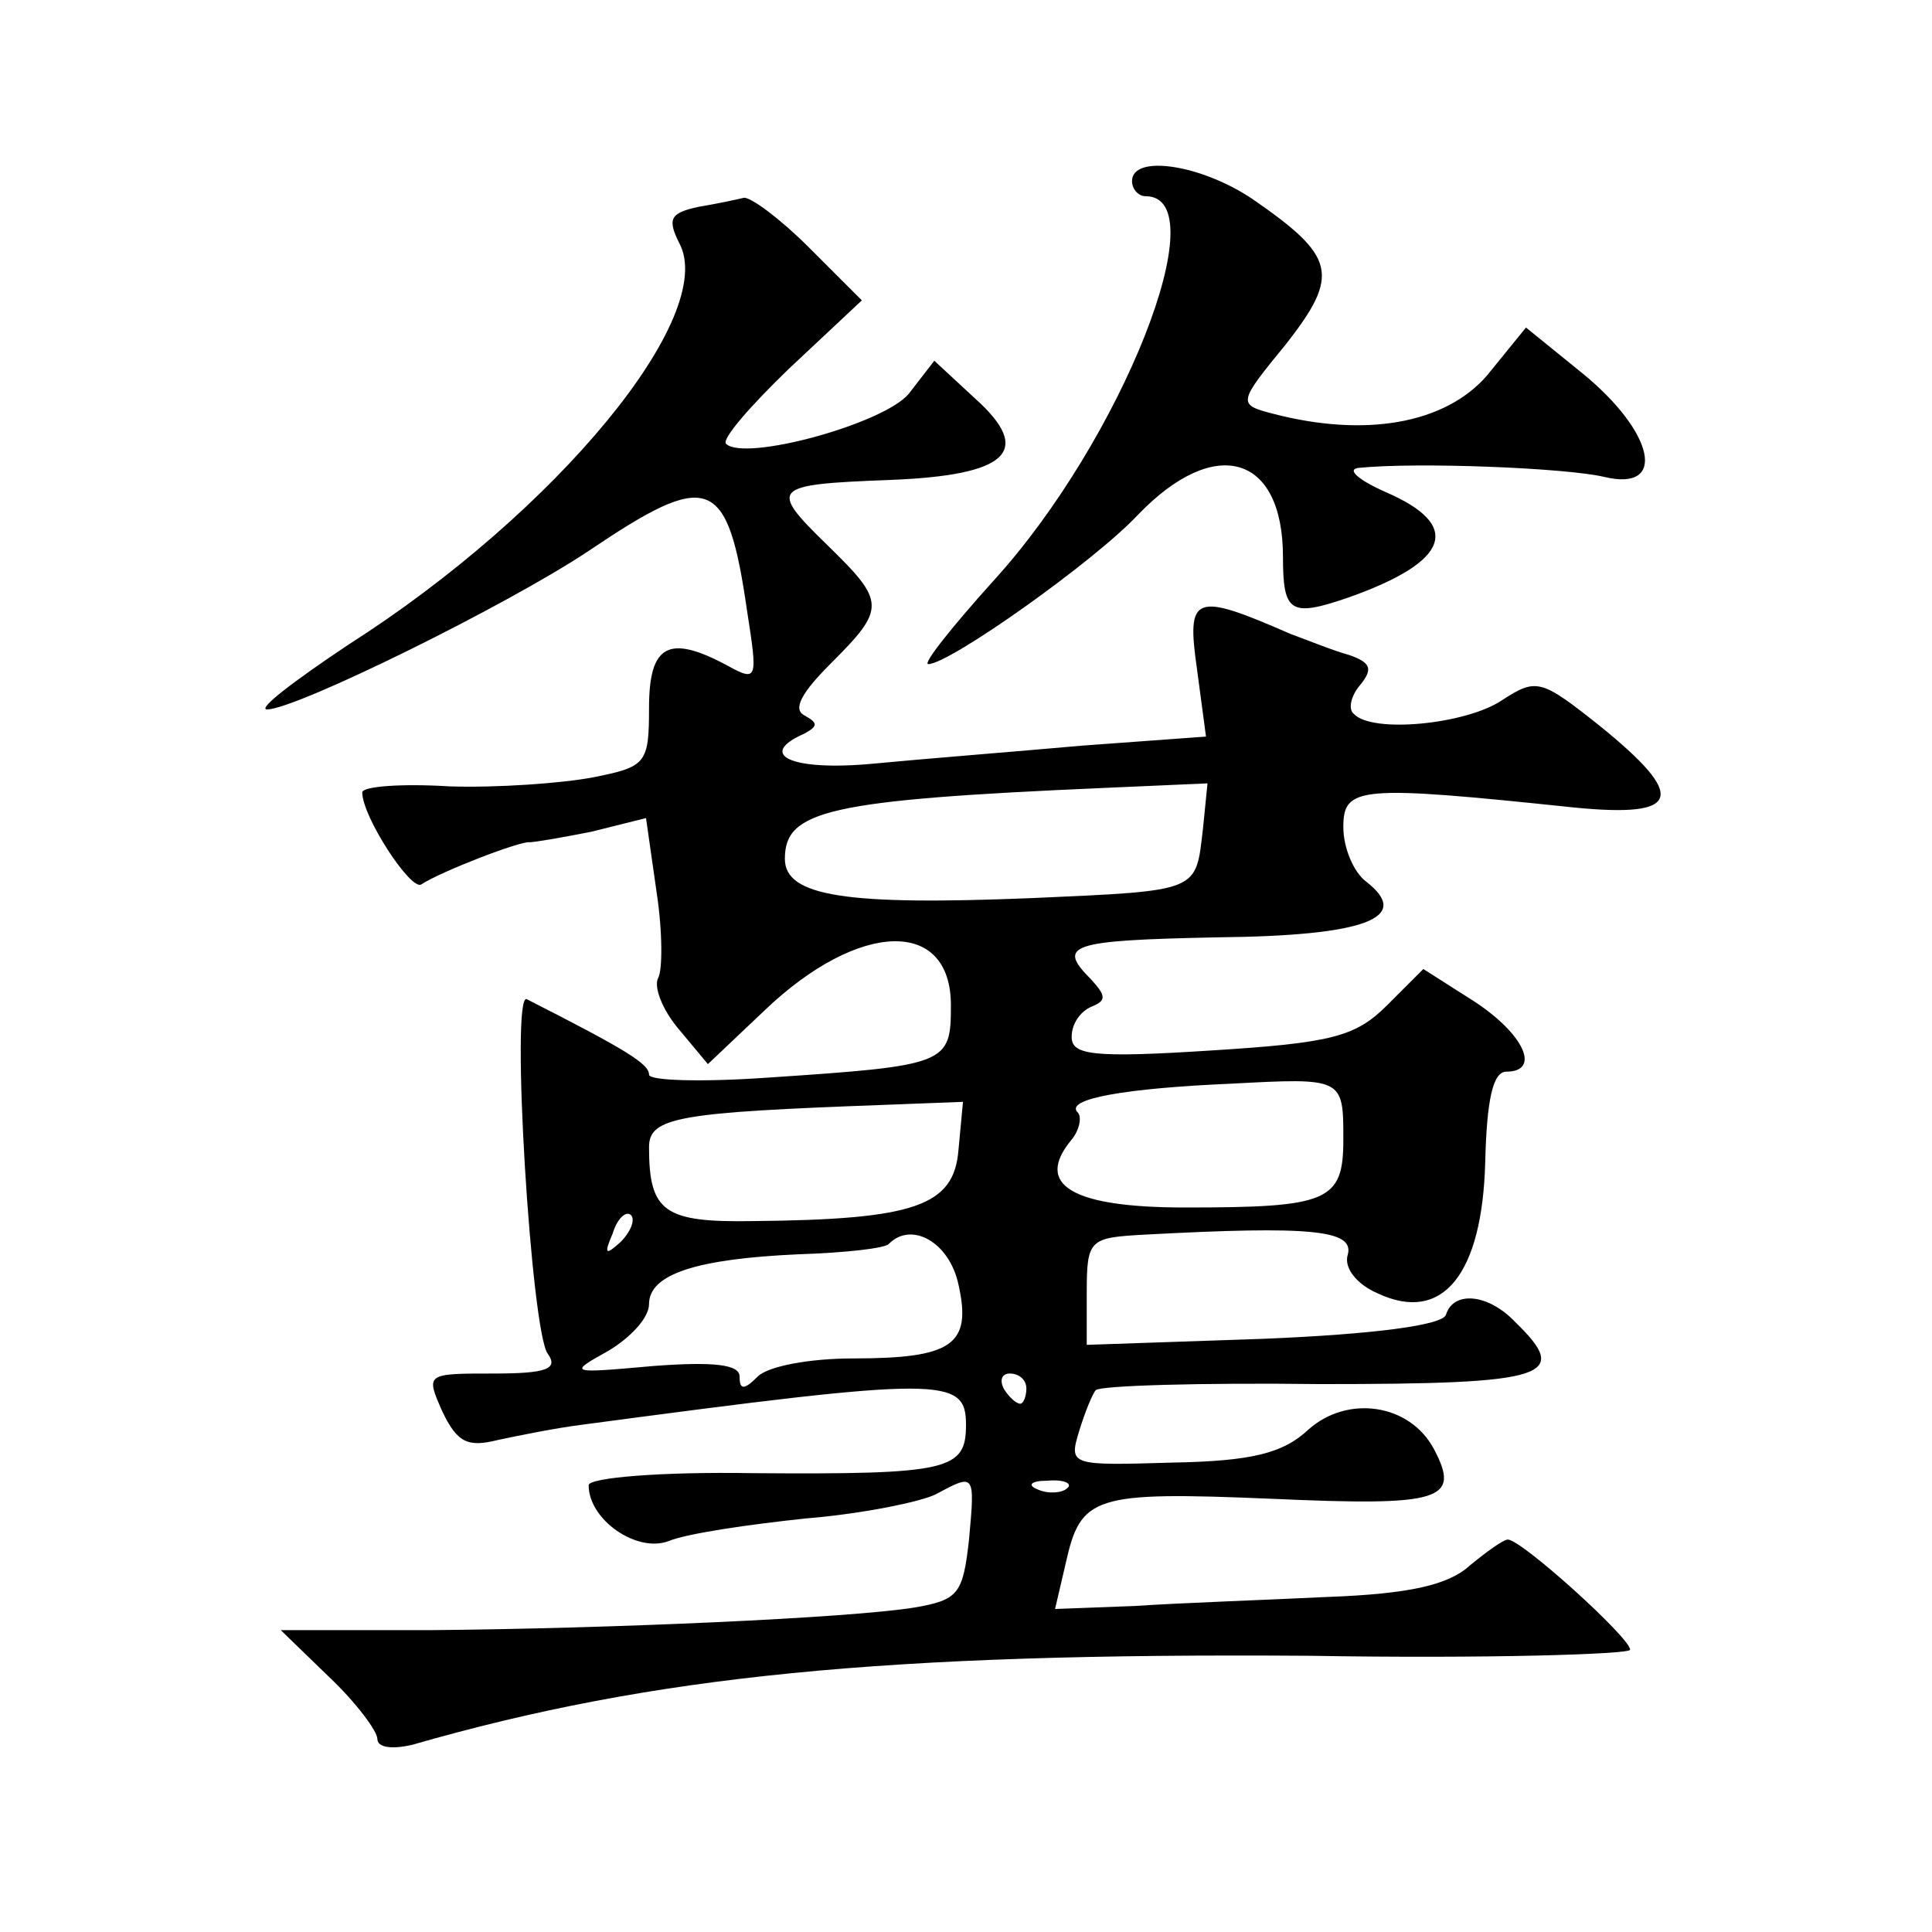
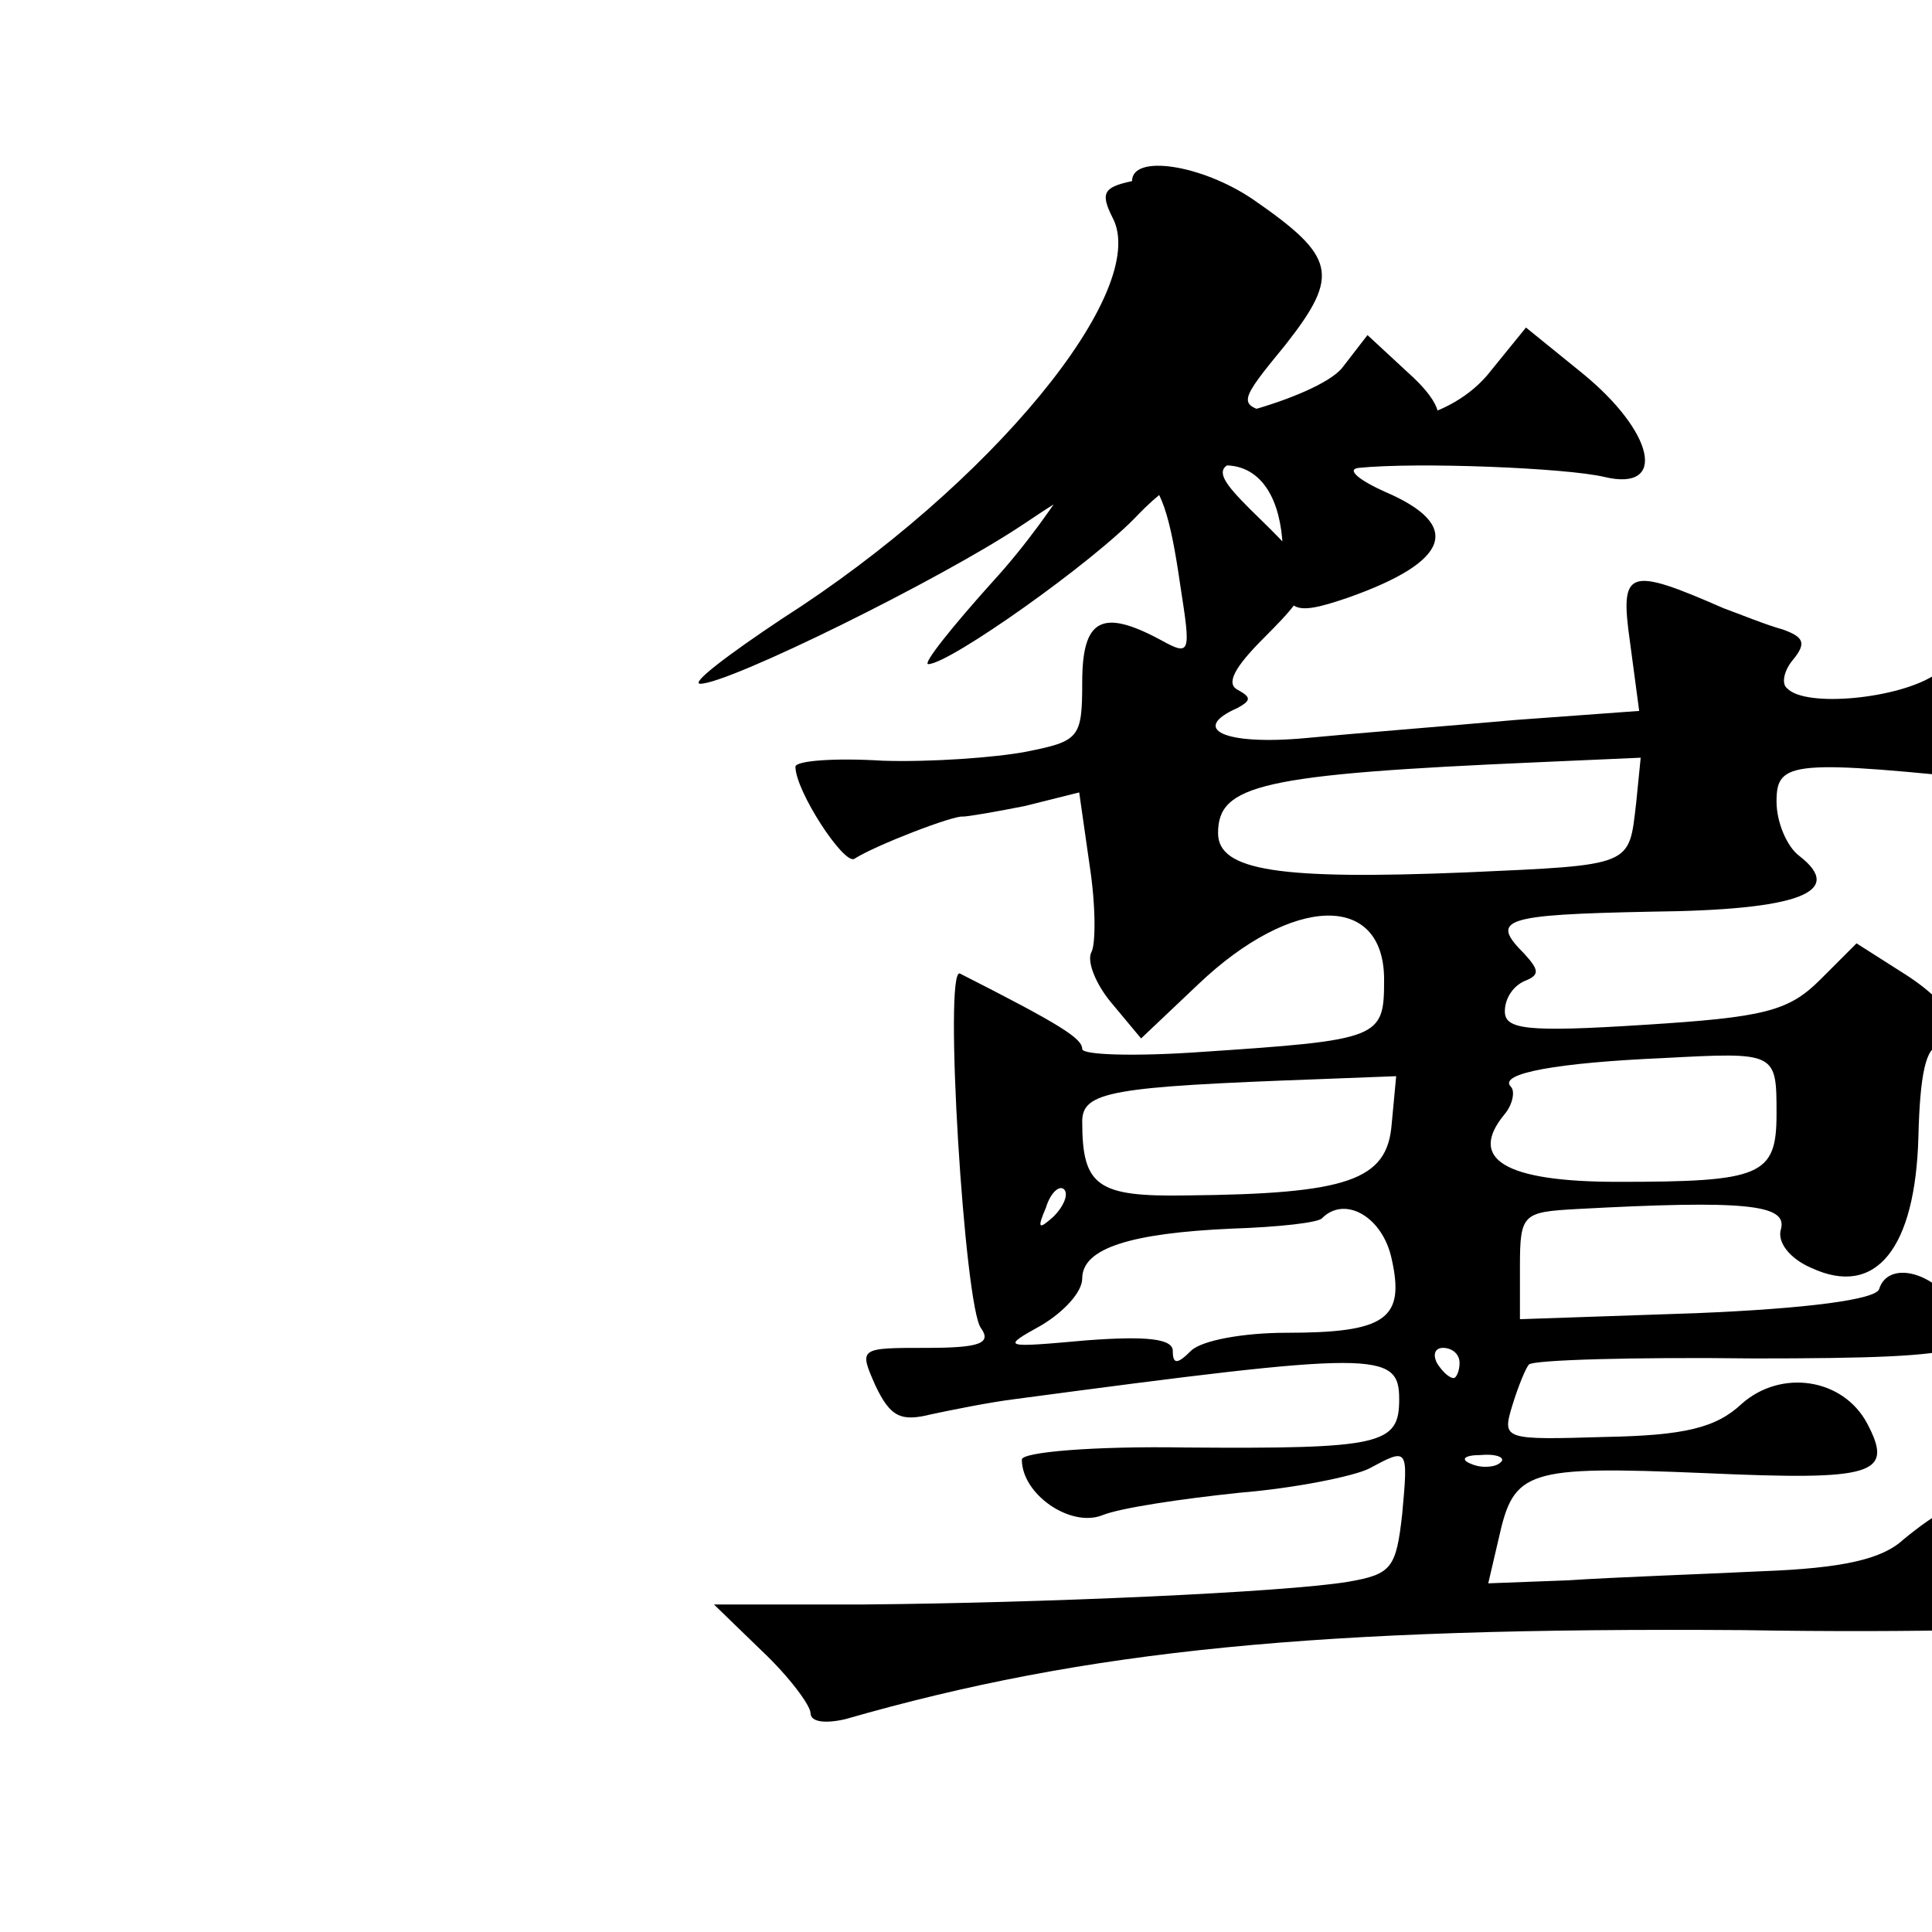
<svg xmlns="http://www.w3.org/2000/svg" version="1.0" width="128pt" height="128pt" viewBox="0 0 128 128" preserveAspectRatio="xMidYMid meet">
  <g transform="translate(0,128) scale(0.1,-0.1)" fill="#0" stroke="none">
-     <path d="M750 1160 c0 -5 4 -10 9 -10 48 0 -16 -162 -101 -255 -27 -30 -47 -55 -43 -55 14 0 110 68 139 99 51 53 96 40 96 -28 0 -37 5 -40 43 -27 68 24 76 48 25 70 -18 8 -26 15 -18 16 39 4 138 0 163 -6 42 -10 33 30 -15 69 l-37 30 -26 -32 c-28 -32 -81 -41 -142 -25 -23 6 -23 7 9 46 36 46 33 58 -22 96 -34 23 -80 30 -80 12z M463 1143 c-19 -4 -21 -8 -13 -24 26 -48 -81 -178 -219 -266 -36 -24 -61 -43 -54 -43 19 0 159 69 213 105 80 54 92 50 105 -40 7 -45 7 -47 -13 -36 -39 21 -52 14 -52 -28 0 -37 -2 -39 -37 -46 -21 -4 -64 -7 -95 -6 -32 2 -58 0 -58 -4 0 -16 32 -65 39 -61 14 9 66 29 72 28 3 0 21 3 41 7 l36 9 7 -49 c4 -26 4 -52 1 -57 -3 -6 3 -21 13 -33 l20 -24 38 36 c62 59 123 61 123 3 0 -39 -2 -40 -122 -48 -43 -3 -78 -2 -78 2 0 7 -14 16 -81 50 -11 5 3 -222 14 -235 7 -10 -1 -13 -36 -13 -45 0 -45 0 -34 -25 10 -21 17 -24 37 -19 14 3 39 8 55 10 240 32 255 32 255 0 0 -30 -11 -33 -142 -32 -60 1 -108 -3 -108 -8 0 -23 32 -45 53 -37 12 5 53 11 91 15 37 3 76 11 86 16 26 14 26 14 22 -30 -4 -36 -7 -40 -36 -45 -43 -7 -202 -14 -320 -15 l-100 0 32 -31 c18 -17 32 -36 32 -41 0 -6 10 -7 23 -4 160 46 313 61 595 59 116 -2 212 1 212 4 0 8 -72 73 -81 73 -3 0 -14 -8 -25 -17 -14 -13 -40 -19 -94 -21 -41 -2 -99 -4 -128 -6 l-53 -2 7 30 c10 45 18 48 137 43 112 -5 125 -1 107 33 -16 30 -57 36 -83 13 -17 -16 -38 -21 -90 -22 -68 -2 -69 -2 -62 21 4 13 9 25 11 27 3 3 69 5 149 4 151 0 166 5 129 41 -18 19 -41 21 -46 5 -2 -7 -48 -13 -121 -16 l-117 -4 0 35 c0 35 2 36 38 38 111 6 139 3 135 -13 -3 -9 6 -20 20 -26 43 -20 69 13 71 87 1 41 5 60 14 60 23 0 12 25 -22 47 l-33 21 -24 -24 c-21 -21 -37 -25 -117 -30 -78 -5 -92 -3 -92 9 0 9 6 17 13 20 10 4 10 7 0 18 -23 23 -15 26 84 28 98 1 129 13 98 37 -8 6 -15 22 -15 36 0 27 10 28 153 13 71 -7 75 7 17 54 -39 31 -42 32 -65 17 -24 -16 -86 -22 -98 -9 -4 3 -2 12 4 19 9 11 7 15 -7 20 -11 3 -28 10 -39 14 -64 28 -69 26 -62 -23 l6 -45 -82 -6 c-45 -4 -108 -9 -139 -12 -54 -5 -77 6 -45 20 9 5 9 7 0 12 -8 4 -2 15 17 34 37 37 37 41 -2 79 -39 38 -37 40 41 43 79 3 96 19 57 54 l-27 25 -17 -22 c-17 -20 -109 -45 -121 -33 -3 3 16 25 42 50 l48 45 -35 35 c-19 19 -38 33 -43 33 -4 -1 -18 -4 -30 -6z m334 -412 c-5 -42 -1 -41 -113 -46 -123 -5 -164 1 -164 26 0 32 28 39 212 47 l68 3 -3 -30z m93 -206 c0 -41 -10 -45 -105 -45 -75 0 -100 15 -75 45 5 6 7 15 4 18 -9 9 32 16 101 19 75 4 75 4 75 -37z m-255 -7 c-3 -37 -29 -46 -136 -47 -59 -1 -69 6 -69 49 0 20 20 23 156 28 l52 2 -3 -32z m-224 -61 c-10 -9 -11 -8 -5 6 3 10 9 15 12 12 3 -3 0 -11 -7 -18z m224 -28 c9 -40 -4 -49 -70 -49 -28 0 -56 -5 -63 -12 -9 -9 -12 -9 -12 0 0 8 -17 10 -57 7 -56 -5 -57 -5 -30 10 15 9 27 22 27 31 0 20 32 30 99 33 31 1 58 4 60 7 15 15 40 1 46 -27z m45 -69 c0 -5 -2 -10 -4 -10 -3 0 -8 5 -11 10 -3 6 -1 10 4 10 6 0 11 -4 11 -10z m27 -66 c-3 -3 -12 -4 -19 -1 -8 3 -5 6 6 6 11 1 17 -2 13 -5z" />
+     <path d="M750 1160 c0 -5 4 -10 9 -10 48 0 -16 -162 -101 -255 -27 -30 -47 -55 -43 -55 14 0 110 68 139 99 51 53 96 40 96 -28 0 -37 5 -40 43 -27 68 24 76 48 25 70 -18 8 -26 15 -18 16 39 4 138 0 163 -6 42 -10 33 30 -15 69 l-37 30 -26 -32 c-28 -32 -81 -41 -142 -25 -23 6 -23 7 9 46 36 46 33 58 -22 96 -34 23 -80 30 -80 12z c-19 -4 -21 -8 -13 -24 26 -48 -81 -178 -219 -266 -36 -24 -61 -43 -54 -43 19 0 159 69 213 105 80 54 92 50 105 -40 7 -45 7 -47 -13 -36 -39 21 -52 14 -52 -28 0 -37 -2 -39 -37 -46 -21 -4 -64 -7 -95 -6 -32 2 -58 0 -58 -4 0 -16 32 -65 39 -61 14 9 66 29 72 28 3 0 21 3 41 7 l36 9 7 -49 c4 -26 4 -52 1 -57 -3 -6 3 -21 13 -33 l20 -24 38 36 c62 59 123 61 123 3 0 -39 -2 -40 -122 -48 -43 -3 -78 -2 -78 2 0 7 -14 16 -81 50 -11 5 3 -222 14 -235 7 -10 -1 -13 -36 -13 -45 0 -45 0 -34 -25 10 -21 17 -24 37 -19 14 3 39 8 55 10 240 32 255 32 255 0 0 -30 -11 -33 -142 -32 -60 1 -108 -3 -108 -8 0 -23 32 -45 53 -37 12 5 53 11 91 15 37 3 76 11 86 16 26 14 26 14 22 -30 -4 -36 -7 -40 -36 -45 -43 -7 -202 -14 -320 -15 l-100 0 32 -31 c18 -17 32 -36 32 -41 0 -6 10 -7 23 -4 160 46 313 61 595 59 116 -2 212 1 212 4 0 8 -72 73 -81 73 -3 0 -14 -8 -25 -17 -14 -13 -40 -19 -94 -21 -41 -2 -99 -4 -128 -6 l-53 -2 7 30 c10 45 18 48 137 43 112 -5 125 -1 107 33 -16 30 -57 36 -83 13 -17 -16 -38 -21 -90 -22 -68 -2 -69 -2 -62 21 4 13 9 25 11 27 3 3 69 5 149 4 151 0 166 5 129 41 -18 19 -41 21 -46 5 -2 -7 -48 -13 -121 -16 l-117 -4 0 35 c0 35 2 36 38 38 111 6 139 3 135 -13 -3 -9 6 -20 20 -26 43 -20 69 13 71 87 1 41 5 60 14 60 23 0 12 25 -22 47 l-33 21 -24 -24 c-21 -21 -37 -25 -117 -30 -78 -5 -92 -3 -92 9 0 9 6 17 13 20 10 4 10 7 0 18 -23 23 -15 26 84 28 98 1 129 13 98 37 -8 6 -15 22 -15 36 0 27 10 28 153 13 71 -7 75 7 17 54 -39 31 -42 32 -65 17 -24 -16 -86 -22 -98 -9 -4 3 -2 12 4 19 9 11 7 15 -7 20 -11 3 -28 10 -39 14 -64 28 -69 26 -62 -23 l6 -45 -82 -6 c-45 -4 -108 -9 -139 -12 -54 -5 -77 6 -45 20 9 5 9 7 0 12 -8 4 -2 15 17 34 37 37 37 41 -2 79 -39 38 -37 40 41 43 79 3 96 19 57 54 l-27 25 -17 -22 c-17 -20 -109 -45 -121 -33 -3 3 16 25 42 50 l48 45 -35 35 c-19 19 -38 33 -43 33 -4 -1 -18 -4 -30 -6z m334 -412 c-5 -42 -1 -41 -113 -46 -123 -5 -164 1 -164 26 0 32 28 39 212 47 l68 3 -3 -30z m93 -206 c0 -41 -10 -45 -105 -45 -75 0 -100 15 -75 45 5 6 7 15 4 18 -9 9 32 16 101 19 75 4 75 4 75 -37z m-255 -7 c-3 -37 -29 -46 -136 -47 -59 -1 -69 6 -69 49 0 20 20 23 156 28 l52 2 -3 -32z m-224 -61 c-10 -9 -11 -8 -5 6 3 10 9 15 12 12 3 -3 0 -11 -7 -18z m224 -28 c9 -40 -4 -49 -70 -49 -28 0 -56 -5 -63 -12 -9 -9 -12 -9 -12 0 0 8 -17 10 -57 7 -56 -5 -57 -5 -30 10 15 9 27 22 27 31 0 20 32 30 99 33 31 1 58 4 60 7 15 15 40 1 46 -27z m45 -69 c0 -5 -2 -10 -4 -10 -3 0 -8 5 -11 10 -3 6 -1 10 4 10 6 0 11 -4 11 -10z m27 -66 c-3 -3 -12 -4 -19 -1 -8 3 -5 6 6 6 11 1 17 -2 13 -5z" />
  </g>
</svg>